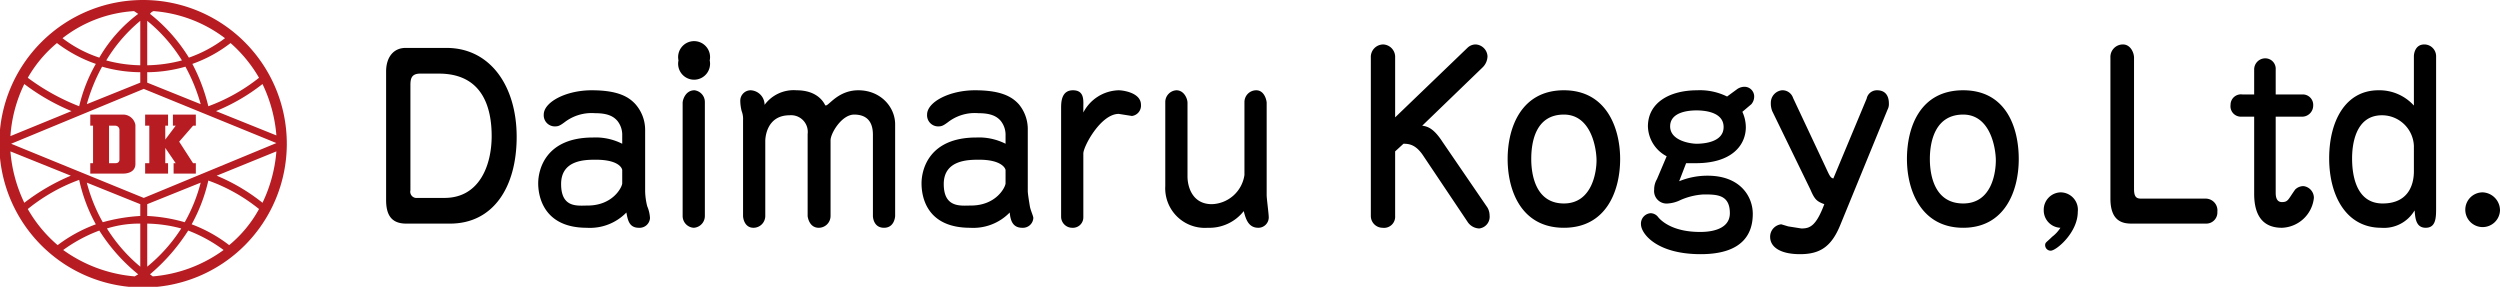
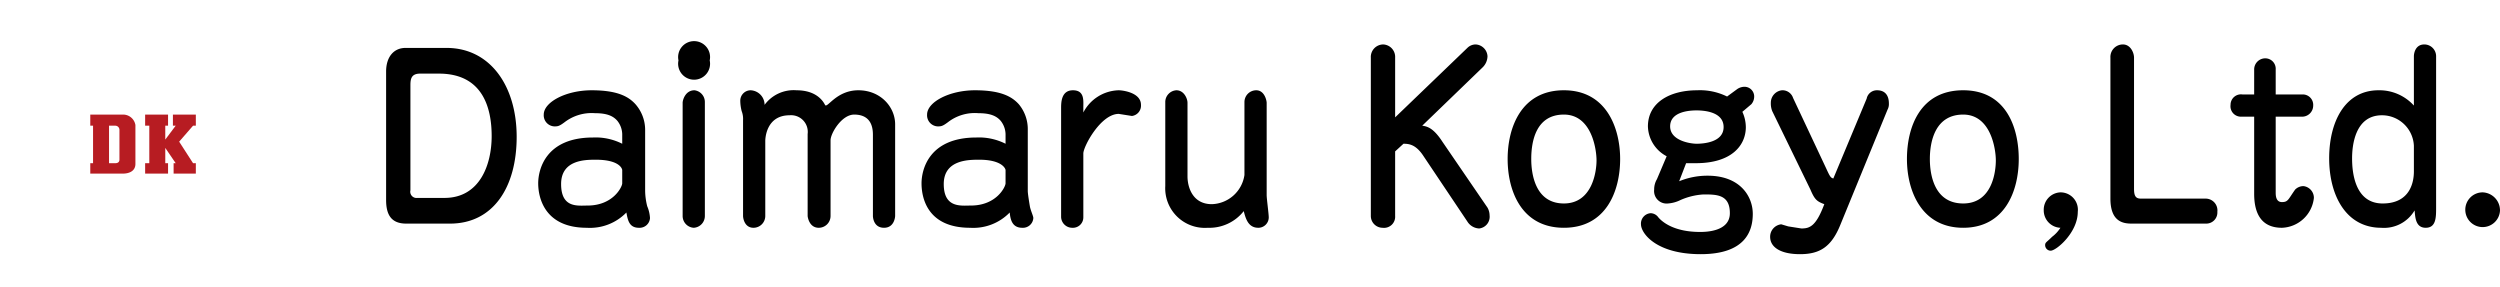
<svg xmlns="http://www.w3.org/2000/svg" data-name="Layer 1" width="360" height="41.3">
  <g fill="#b71c22">
-     <path d="M20.7 0a20.7 20.7 0 1 0 20.6 20.7A20.7 20.7 0 0 0 20.7 0zm0 28.5L1.6 20.7l19.1-7.9 19.1 7.8zM31.1 16a28 28 0 0 0 6.7-3.9 20.9 20.9 0 0 1 2 7.4zm-9.9-4.1v-1.5a20.3 20.3 0 0 0 5.5-.8 25.5 25.5 0 0 1 2.2 5.4zm0-2.5V3a22.8 22.8 0 0 1 5 5.7 20.8 20.8 0 0 1-5 .7zm.4-7.4a1 1 0 0 1 .5-.4 19.4 19.4 0 0 1 10.3 3.9 18.8 18.8 0 0 1-5.2 2.8A24.1 24.1 0 0 0 21.6 2zm-1.7 0a21 21 0 0 0-5.6 6.3A18 18 0 0 1 9 5.5a18.6 18.6 0 0 1 10.3-3.9zm.3 1v6.4a20 20 0 0 1-4.9-.7A22.4 22.4 0 0 1 20.2 3zm0 7.4v1.5L12.5 15a25.5 25.5 0 0 1 2.2-5.4 20.3 20.3 0 0 0 5.5.8zM1.5 19.6a20.3 20.3 0 0 1 2-7.5 30.7 30.7 0 0 0 6.8 3.9zm8.7 5.7a30 30 0 0 0-6.7 3.9 20.9 20.9 0 0 1-2-7.4zm10 4.1v1.7a25.4 25.4 0 0 0-5.4.9 23.5 23.5 0 0 1-2.3-5.7zm0 2.8v6.2a22.9 22.9 0 0 1-4.8-5.5 15.5 15.5 0 0 1 4.8-.7zm-.3 7.3l-.5.3A20.5 20.5 0 0 1 9.1 36a21.8 21.8 0 0 1 5.2-2.8 25.9 25.9 0 0 0 5.6 6.3zm1.7 0a27.7 27.7 0 0 0 5.5-6.3 21.2 21.2 0 0 1 5.1 2.8A20.1 20.1 0 0 1 22 39.8zm-.4-1.1v-6.2a20 20 0 0 1 4.9.7 23.3 23.3 0 0 1-4.9 5.5zm0-7.3v-1.7l7.7-3.1a23.5 23.5 0 0 1-2.3 5.7 23.4 23.4 0 0 0-5.4-.9zm18.6-9.3a20.9 20.9 0 0 1-2 7.4 27.3 27.3 0 0 0-6.6-3.9zm-2.5-10.6a26.3 26.3 0 0 1-7.3 4.1 26.4 26.4 0 0 0-2.3-6.1 19.6 19.6 0 0 0 5.5-3 19.9 19.9 0 0 1 4.1 5zm-29.1-5a20.2 20.2 0 0 0 5.6 3 22.8 22.8 0 0 0-2.4 6.1A31.6 31.6 0 0 1 4 11.2a18.3 18.3 0 0 1 4.2-5zM4 30.1a25.8 25.8 0 0 1 7.4-4.2 23.5 23.5 0 0 0 2.4 6.4 21.1 21.1 0 0 0-5.5 3A19.6 19.6 0 0 1 4 30.1zm29 5.2a20.6 20.6 0 0 0-5.4-3A24.1 24.1 0 0 0 30 26a25 25 0 0 1 7.3 4.1 17.8 17.8 0 0 1-4.3 5.2z" />
    <path d="M17.7 16.5H13v1.6h.4v5.4H13V25h4.7c.8 0 1.8-.3 1.8-1.4V18a1.8 1.8 0 0 0-1.8-1.5zm-.5 6.5c0 .2-.1.5-.6.5h-.9v-5.4h.9a.6.6 0 0 1 .6.6zm10.6-4.9h.4v-1.6h-3.3v1.6h.4l-1.5 2v-2h.4v-1.6h-3.3v1.6h.6v5.4h-.6V25h3.3v-1.5h-.4v-2.2l1.5 2.2H25V25h3.2v-1.5h-.4l-2-3.1 2-2.3z" />
  </g>
  <path d="M58.5 32.2c-2.1 0-2.9-1.2-2.9-3.4V10.3c0-2.1 1.1-3.4 2.8-3.4h5.9c6.3 0 10.1 5.5 10.1 12.8S71 32.2 64.8 32.2zm.6-4.8a.9.9 0 0 0 1 1.1H64c5.1 0 6.8-4.8 6.8-8.9s-1.3-9-7.6-9h-2.7c-1.3 0-1.4.8-1.4 1.7zm30.5-8.1a3.2 3.2 0 0 0-.7-1.9c-.6-.7-1.5-1.1-3.2-1.1a6.4 6.4 0 0 0-4.4 1.3c-.8.6-1 .6-1.5.6a1.6 1.6 0 0 1-1.5-1.7c0-1.8 3.2-3.5 6.9-3.5s5.3.9 6.3 2a5.6 5.6 0 0 1 1.4 3.7v8.8a9.6 9.6 0 0 0 .3 2.2 5.1 5.1 0 0 1 .4 1.7 1.5 1.5 0 0 1-1.6 1.4c-1.4 0-1.6-1.1-1.8-2.2a7.3 7.3 0 0 1-5.7 2.2c-6.2 0-7-4.5-7-6.4s1-6.6 7.9-6.6a8.5 8.5 0 0 1 4.2.9zm0 5.2c0-.2-.4-1.5-3.8-1.5-1.5 0-5 0-5 3.5s2.4 3.1 3.8 3.1c3.7 0 5-2.7 5-3.2zm12.6-15.8a2.3 2.3 0 1 1-4.5 0 2.3 2.3 0 1 1 4.5 0zm-.7 22.4a1.7 1.7 0 0 1-1.6 1.7 1.7 1.7 0 0 1-1.6-1.7V14.8c0-.4.4-1.8 1.7-1.8a1.7 1.7 0 0 1 1.5 1.7zm27.4 0c0 .1-.1 1.7-1.6 1.7s-1.6-1.5-1.6-1.7V19.4c0-1.9-.9-2.9-2.7-2.9s-3.4 2.7-3.4 3.7v10.9a1.7 1.7 0 0 1-1.7 1.7c-1.4 0-1.6-1.6-1.6-1.7V19.3a2.4 2.4 0 0 0-2.6-2.7c-3.4 0-3.5 3.4-3.5 3.7v10.8a1.7 1.7 0 0 1-1.7 1.7c-1.3 0-1.5-1.4-1.5-1.7V17.3a3.1 3.1 0 0 0-.2-1.3 6.3 6.3 0 0 1-.2-1.5 1.5 1.5 0 0 1 1.5-1.5 2.1 2.1 0 0 1 2 2.1 5.2 5.2 0 0 1 4.6-2.1c2.8 0 3.8 1.5 4.1 2.1s1.6-2.1 4.8-2.1 5.3 2.4 5.3 4.9zm15.9-11.8a3.2 3.2 0 0 0-.7-1.9c-.6-.7-1.5-1.1-3.2-1.1a6.3 6.3 0 0 0-4.4 1.3c-.8.6-1 .6-1.5.6a1.6 1.6 0 0 1-1.5-1.7c0-1.8 3.2-3.5 6.9-3.5s5.3.9 6.3 2a5.6 5.6 0 0 1 1.3 3.7v8.8c0 .4.2 1.6.3 2.2s.5 1.4.5 1.7a1.5 1.5 0 0 1-1.6 1.4c-1.4 0-1.7-1.1-1.8-2.2a7.3 7.3 0 0 1-5.7 2.2c-6.3 0-7-4.5-7-6.4s1-6.6 7.9-6.6a8.5 8.5 0 0 1 4.2.9zm0 5.2c0-.2-.5-1.5-3.8-1.5-1.5 0-5.1 0-5.1 3.5s2.5 3.1 3.9 3.1c3.7 0 5-2.7 5-3.2zm11.2 6.8a1.5 1.5 0 0 1-1.6 1.5 1.6 1.6 0 0 1-1.6-1.6V15.6c0-.8 0-2.6 1.7-2.6s1.5 1.5 1.5 2.5v.7a5.9 5.9 0 0 1 5.1-3.2c.5 0 3.2.3 3.2 2.1a1.5 1.5 0 0 1-1.3 1.6l-1.9-.3c-2.6 0-5.1 4.7-5.1 5.7zm11.8-16.6a1.7 1.7 0 0 1 1.6-1.7c1.1 0 1.6 1.2 1.6 1.8v10.6c0 1.5.7 4 3.5 4a4.9 4.9 0 0 0 4.7-4.2V14.7a1.7 1.7 0 0 1 1.7-1.7c1.2 0 1.5 1.5 1.5 1.8v13.3c0 .5.3 2.7.3 3.2a1.5 1.5 0 0 1-1.5 1.5c-1.4 0-1.8-1.2-2.1-2.4a6.3 6.3 0 0 1-5.2 2.4 5.7 5.7 0 0 1-6.1-6zm43.5-7.8a1.7 1.7 0 0 1 1.2-.5 1.8 1.8 0 0 1 1.7 1.7 2.3 2.3 0 0 1-.7 1.6l-8.7 8.4c.7.1 1.6.3 2.9 2.3l6.5 9.5a2.3 2.3 0 0 1 .3 1.1 1.7 1.7 0 0 1-1.5 1.9 2.1 2.1 0 0 1-1.7-1l-6.3-9.4c-1.1-1.7-2.1-1.8-2.9-1.8l-1.2 1.1v9.3a1.6 1.6 0 0 1-1.8 1.7 1.7 1.7 0 0 1-1.7-1.7V8.3a1.8 1.8 0 0 1 1.8-1.9 1.8 1.8 0 0 1 1.7 1.9v8.6zm22 16c0 4.6-2 9.9-8.1 9.9s-8.1-5.3-8.1-9.9 2-9.9 8.1-9.9 8.1 5.4 8.1 9.9zm-12.8 0c0 2.2.6 6.4 4.7 6.4s4.7-4.6 4.7-6.2-.7-6.6-4.7-6.6-4.7 3.8-4.7 6.4zm21.3 3.2a10.7 10.7 0 0 1 4.1-.8c4.7 0 6.5 3 6.5 5.5s-1.1 5.8-7.5 5.8-8.6-3-8.6-4.3a1.5 1.5 0 0 1 1.4-1.6 1.4 1.4 0 0 1 1.1.6c.6.7 2.3 2.1 6 2.1.7 0 4.3 0 4.3-2.7s-1.9-2.7-3.8-2.7a9.6 9.6 0 0 0-3.3.8 4.8 4.8 0 0 1-1.8.5 1.8 1.8 0 0 1-2-2 2.9 2.9 0 0 1 .4-1.5l1.4-3.3a5 5 0 0 1-2.7-4.3c0-3.4 3.1-5.2 7.1-5.2a8.8 8.8 0 0 1 4.3.9l1.5-1.1a1.9 1.9 0 0 1 .9-.3 1.4 1.4 0 0 1 1.5 1.3 1.7 1.7 0 0 1-.4 1.2l-1.3 1.1a5.4 5.4 0 0 1 .5 2.2c0 2.6-2 5.2-7.2 5.2h-1.4zm2.5-5.4c1 0 3.9-.2 3.9-2.4s-2.8-2.4-3.9-2.4-3.8.2-3.8 2.3 3 2.5 3.8 2.5zm10.9-4.7a3 3 0 0 1-.2-1.2 1.8 1.8 0 0 1 1.6-1.8 1.6 1.6 0 0 1 1.6 1.1l4.7 10c.6 1.3.7 1.5 1.1 1.6l4.8-11.5a1.5 1.5 0 0 1 1.5-1.2c1.2 0 1.7.8 1.7 1.9a1.7 1.7 0 0 1-.2.9L265 32.4c-1.3 3.2-3 4.2-5.8 4.2s-4.3-1-4.3-2.5a1.8 1.8 0 0 1 1.6-1.8l1 .3 1.9.3c1.2 0 2.1-.3 3.3-3.5-1.1-.4-1.4-.7-2-2.1zm35.5 6.9c0 4.6-2 9.9-8 9.9s-8.1-5.3-8.1-9.9 1.9-9.9 8.1-9.9 8 5.4 8 9.9zm-12.8 0c0 2.2.6 6.4 4.8 6.4s4.7-4.6 4.7-6.2-.7-6.6-4.7-6.6-4.8 3.8-4.8 6.4zm16.4 7.4a2.5 2.5 0 0 1 2.4-2.6 2.5 2.5 0 0 1 2.5 2.8c0 3-3.1 5.6-3.9 5.6a.8.8 0 0 1-.8-.8c0-.4.2-.4 1-1.2a4.9 4.9 0 0 0 1.2-1.3 2.5 2.5 0 0 1-2.4-2.5zm9.6-22a1.8 1.8 0 0 1 1.8-1.9c1.1 0 1.6 1.2 1.6 1.9v18.9c0 1.1.3 1.4 1 1.4h9.3a1.7 1.7 0 0 1 1.7 1.9 1.6 1.6 0 0 1-1.6 1.7H307c-1.2 0-3.1-.2-3.1-3.6zm18.7 8.5a1.5 1.5 0 0 1-1.4-1.7 1.5 1.5 0 0 1 1.7-1.5h1.7V10a1.6 1.6 0 0 1 1.6-1.6 1.5 1.5 0 0 1 1.5 1.6v3.6h3.9a1.5 1.5 0 0 1 1.5 1.6 1.6 1.6 0 0 1-1.5 1.6h-3.9v10.9c0 .4 0 1.4.9 1.4s.9-.4 1.9-1.8a1.7 1.7 0 0 1 1.2-.5 1.7 1.7 0 0 1 1.5 1.7 4.8 4.8 0 0 1-4.6 4.3c-3 0-4-2.1-4-4.9V16.8zm28.2 13.1c0 1.4 0 2.9-1.5 2.9s-1.5-1.6-1.6-2.5a5.1 5.1 0 0 1-4.8 2.5c-5.1 0-7.5-4.7-7.5-10s2.3-9.8 7.1-9.8a6.7 6.7 0 0 1 5.1 2.2V8.1c0-.4.2-1.7 1.5-1.7a1.7 1.7 0 0 1 1.7 1.7zm-3.2-8.9a4.6 4.6 0 0 0-4.6-4.4c-3.9 0-4.3 4.4-4.3 6.2s.3 6.5 4.4 6.5 4.5-3.3 4.5-4.6zm12.4 9.3a2.5 2.5 0 1 1-2.5-2.6 2.6 2.6 0 0 1 2.5 2.6z" />
</svg>